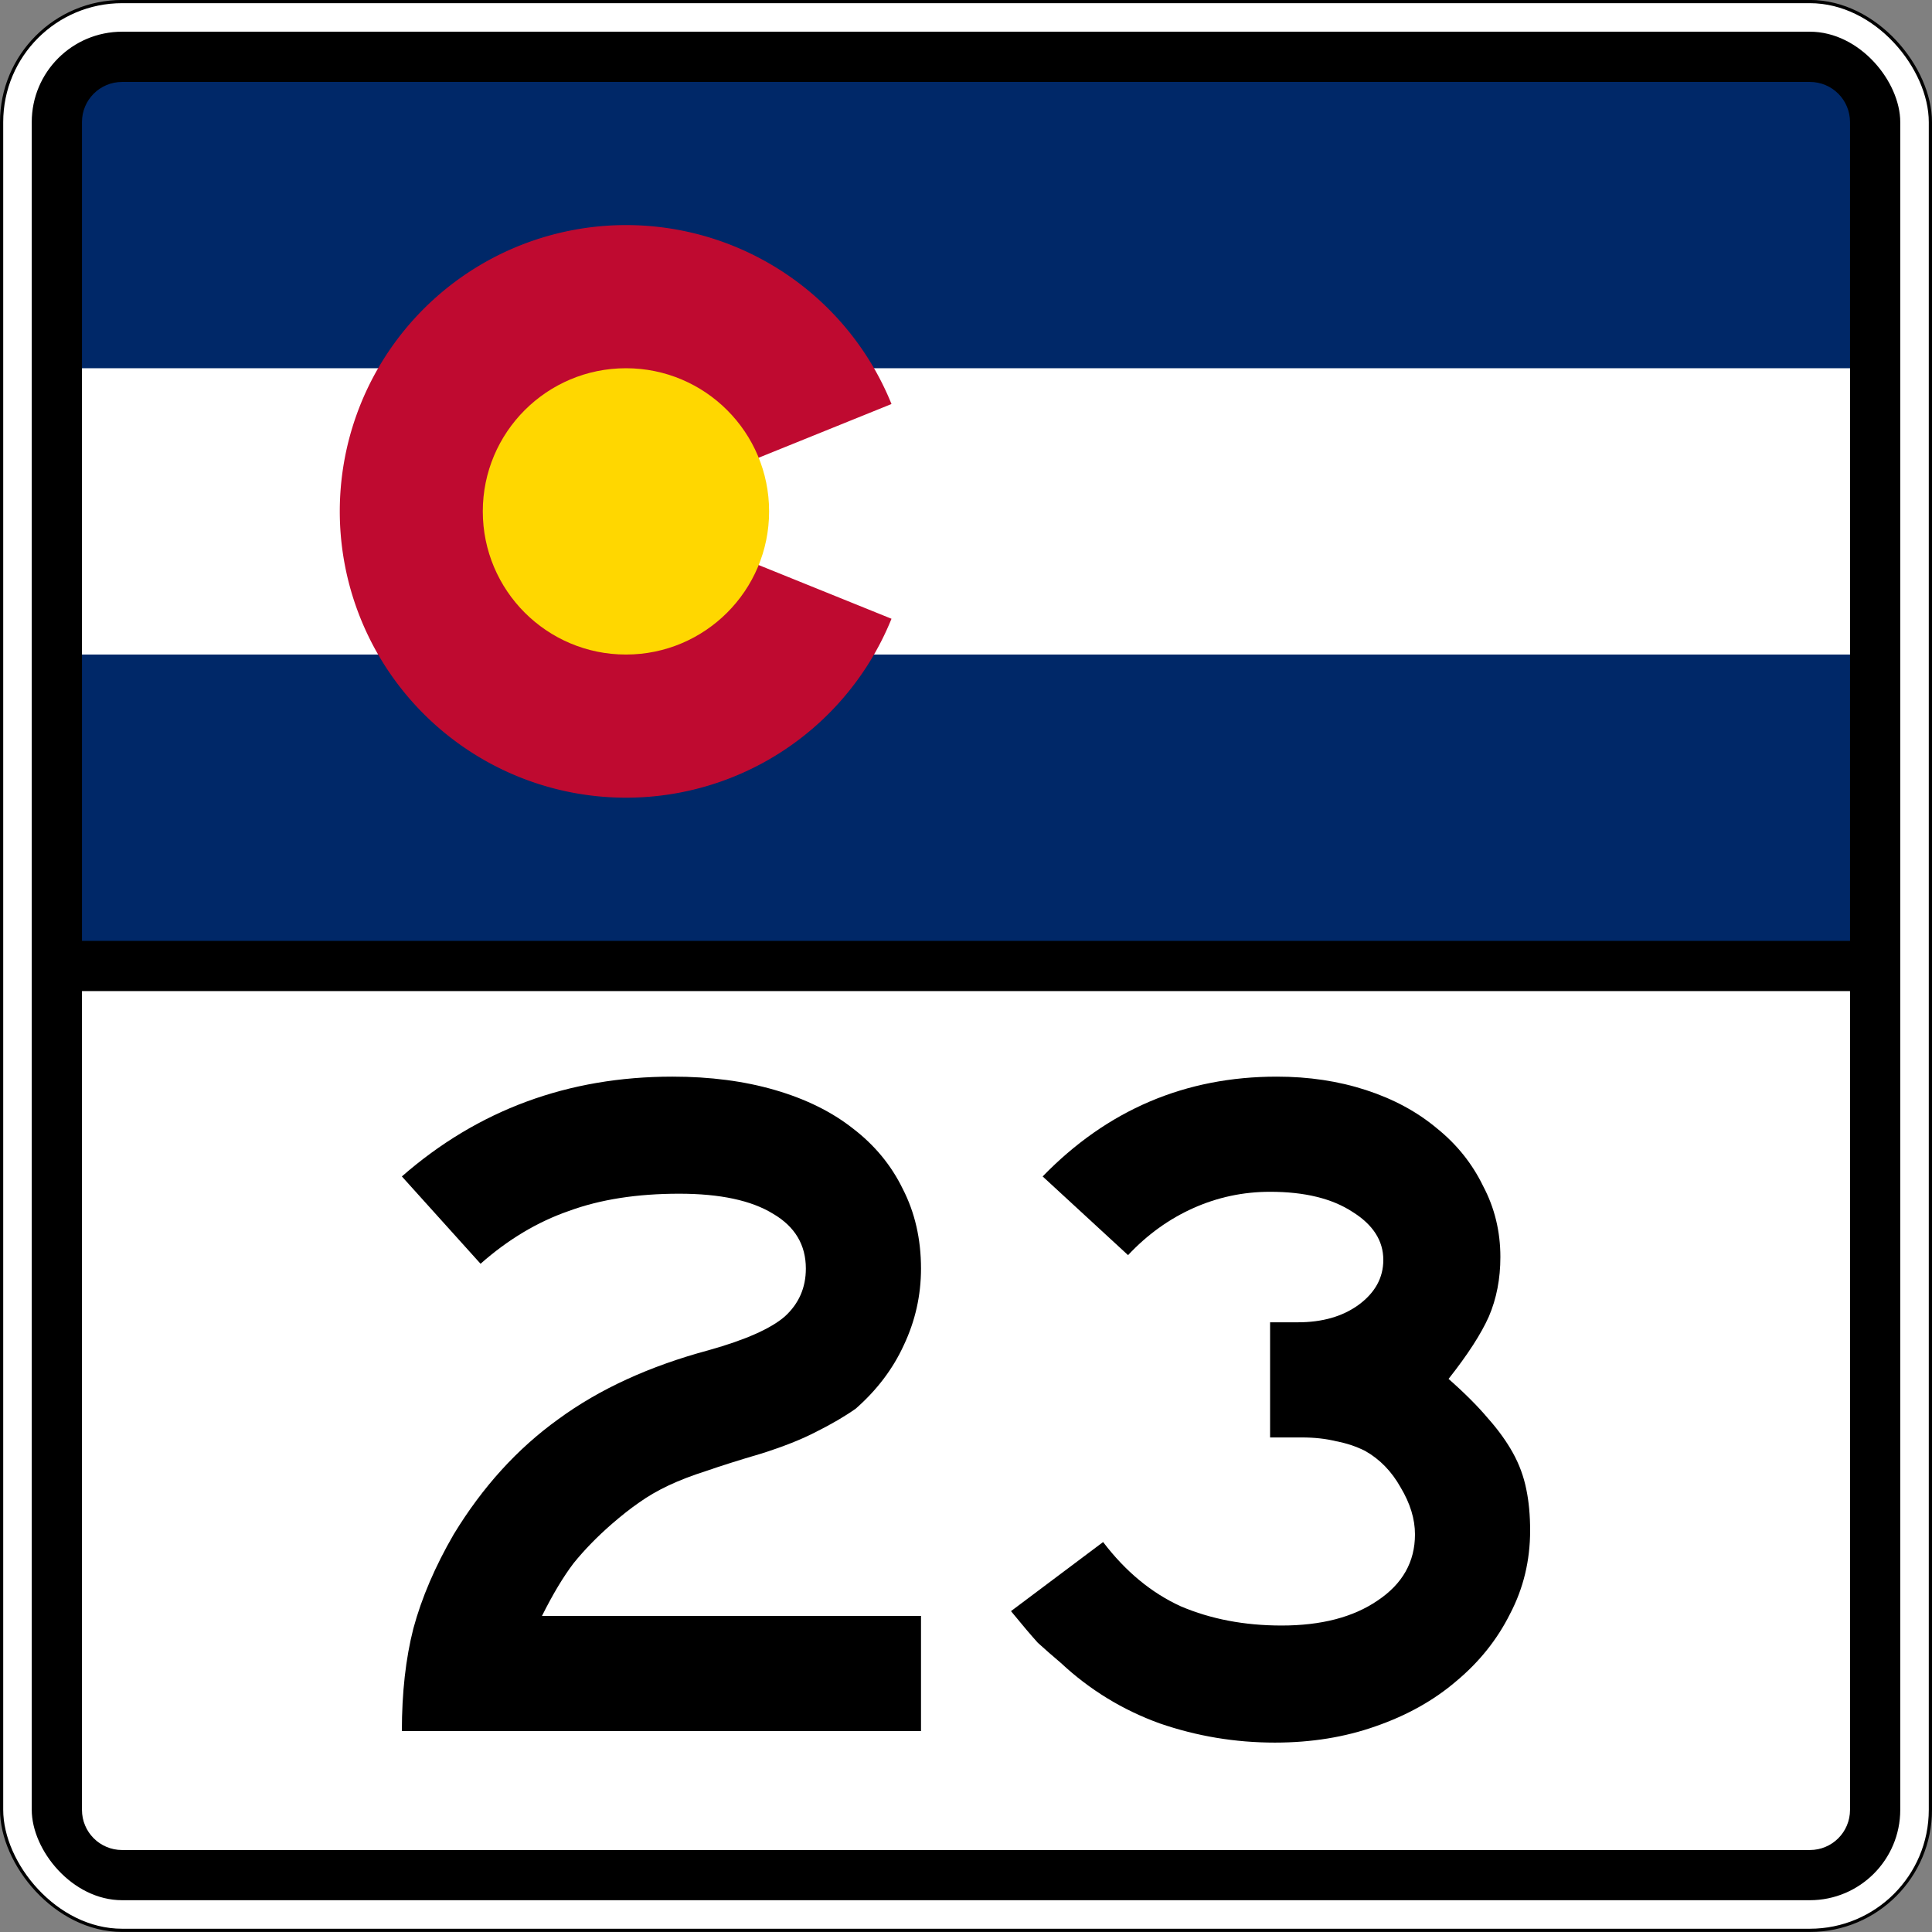
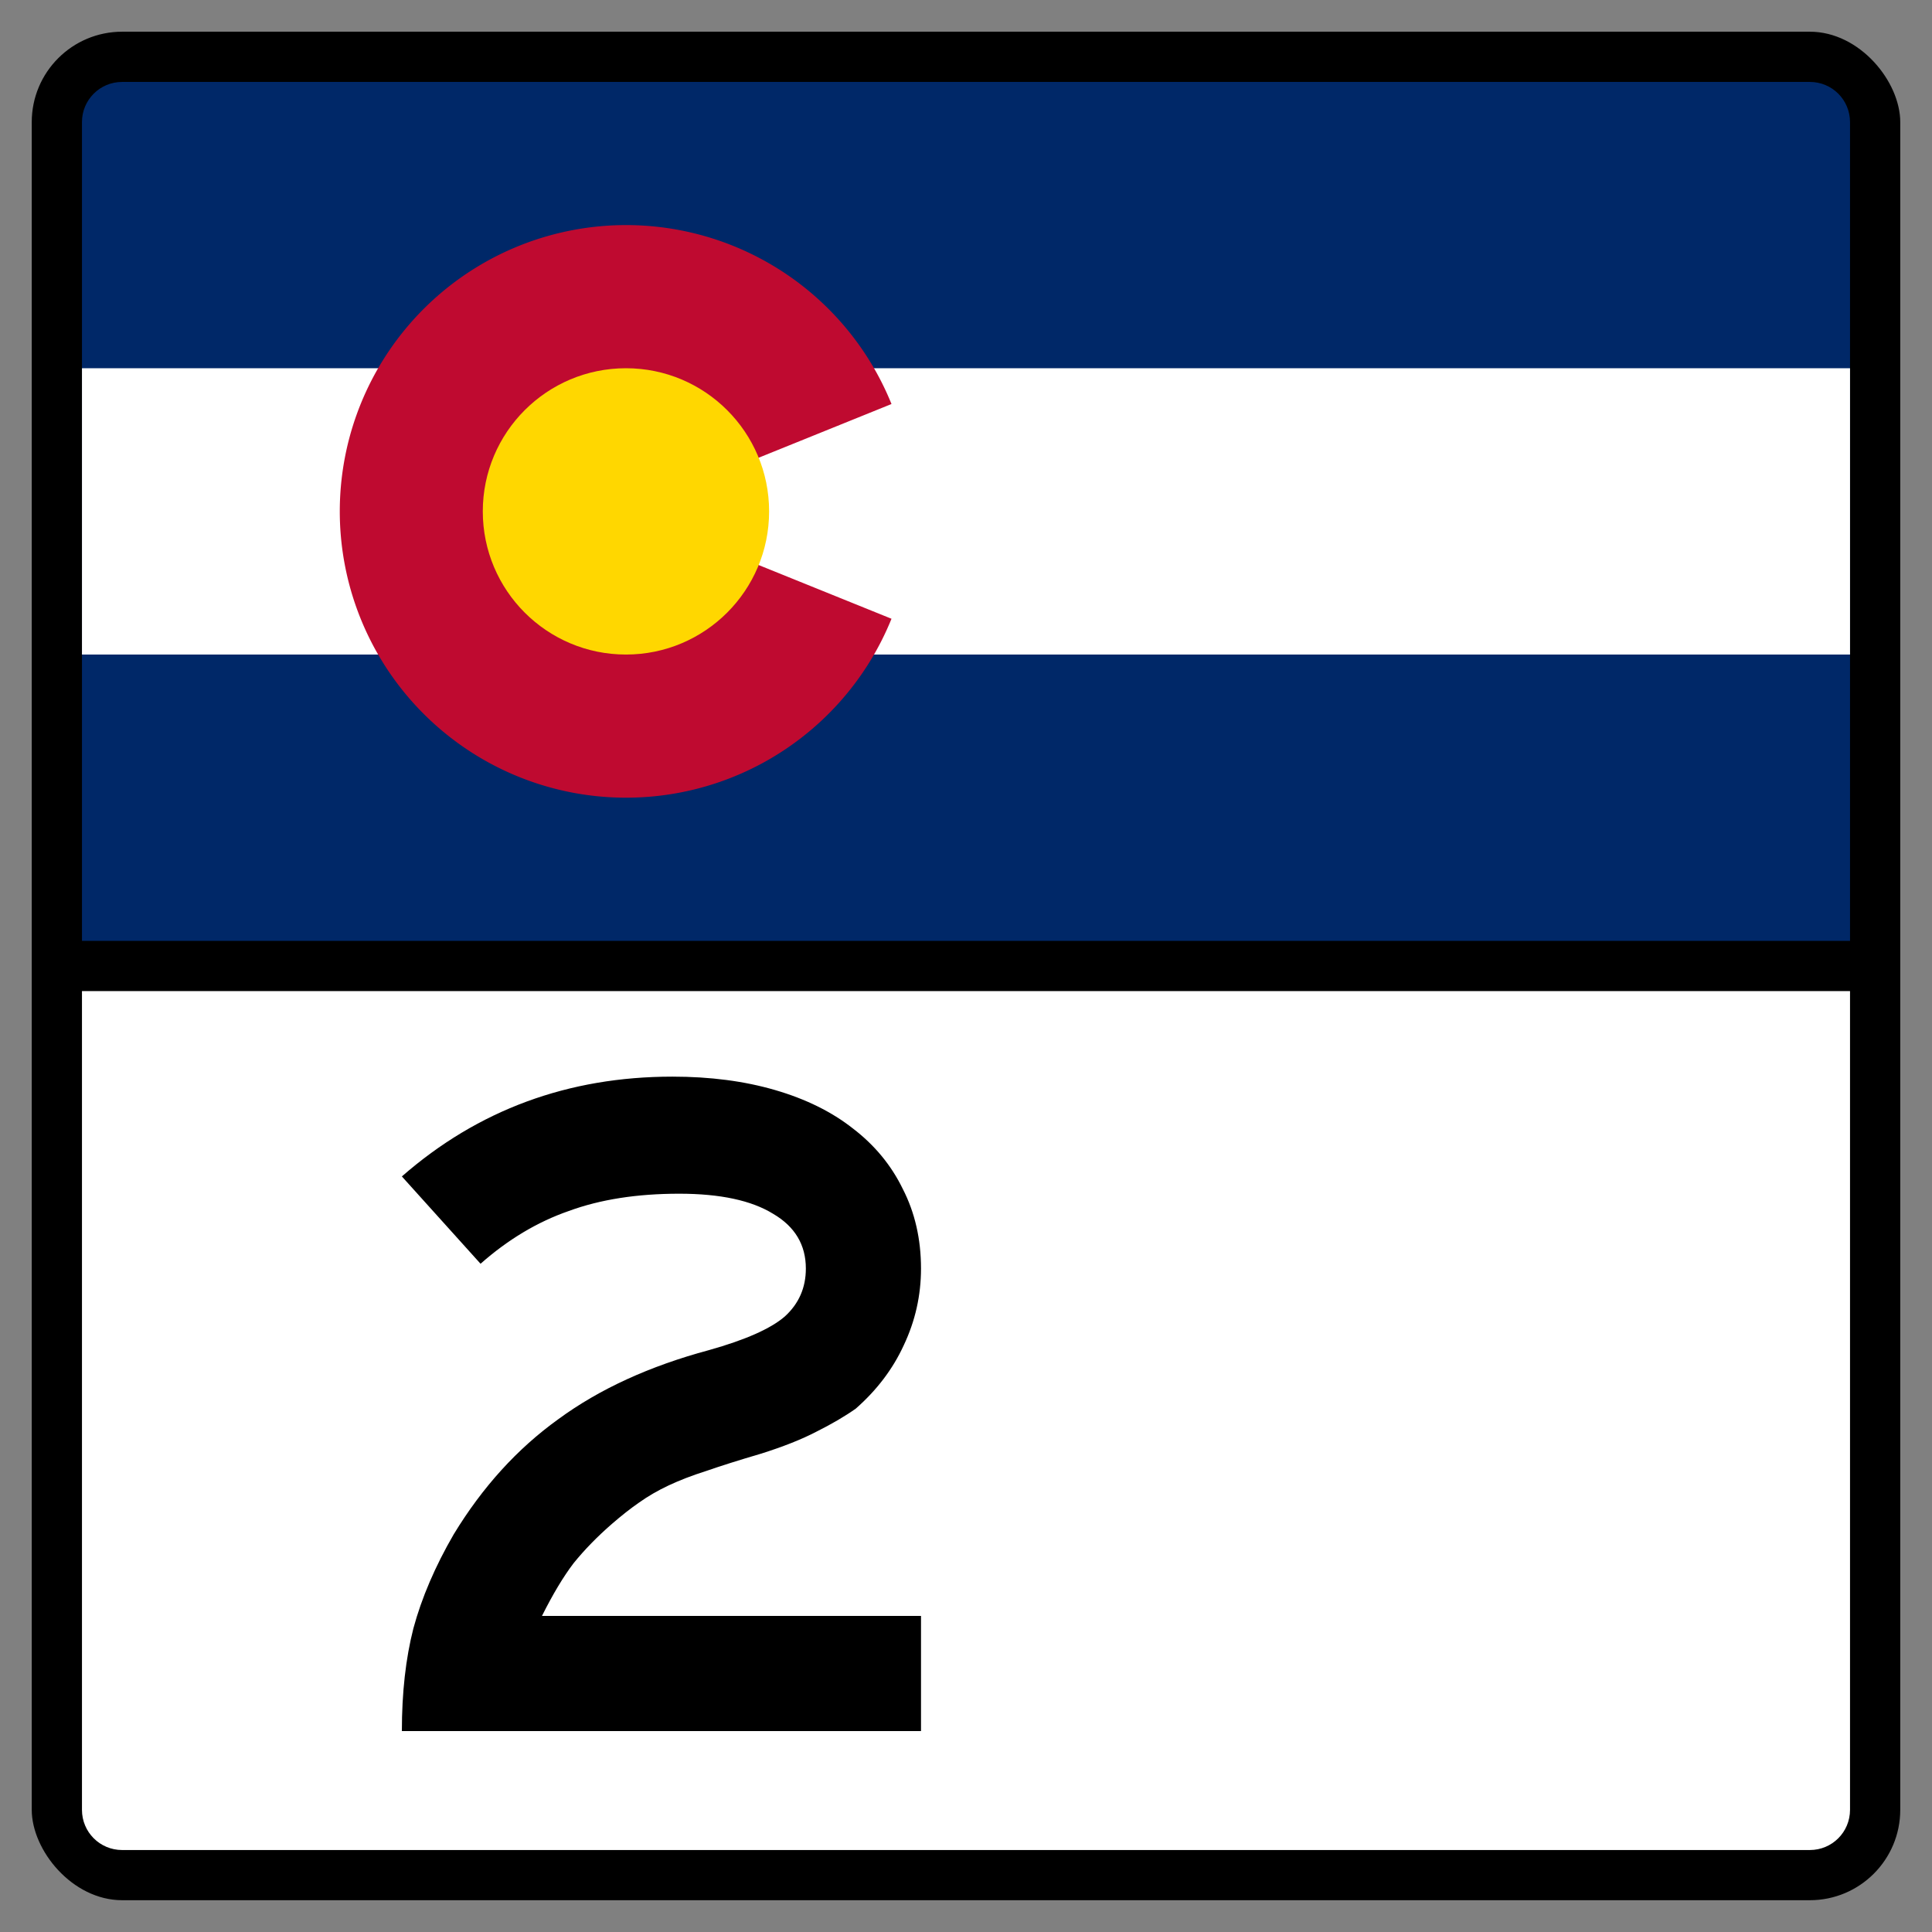
<svg xmlns="http://www.w3.org/2000/svg" version="1.1" width="601" height="601" id="svg2993">
  <rect width="100%" height="100%" fill="#808080" stroke="none" />
  <defs id="defs2995" />
  <g transform="translate(0.5,-451.875)" id="layer1">
    <g id="g3873">
-       <rect width="600" height="600" rx="37.5" ry="37.5" x="0" y="452.362" id="rect3001" style="color:#000000;fill:#ffffff;fill-opacity:1;fill-rule:nonzero;stroke:#000000;stroke-width:1;stroke-miterlimit:4;stroke-opacity:1;stroke-dasharray:none;marker:none;visibility:visible;display:inline;overflow:visible;enable-background:accumulate" />
      <rect width="581.25" height="581.25" rx="28.125" ry="28.125" x="9.375" y="461.737" id="rect3771" style="color:#000000;fill:#000000;fill-opacity:1;fill-rule:nonzero;stroke:none;stroke-width:3;marker:none;visibility:visible;display:inline;overflow:visible;enable-background:accumulate" />
      <path d="m 37.5,477.362 525,0 c 6.925,0 12.5,5.575 12.5,12.5 l 0,254.688 c 0,-0.01 0,0 0,0 l -550,0 0,0 0,-254.688 c 0,-6.925 5.575,-12.5 12.5,-12.5 z" id="rect4" style="fill:#002868" />
      <path d="m 25,566.425 550,0 0,89.062 -550,0 z" id="rect6" style="fill:#ffffff" />
      <path d="m 276.824,644.354 a 89.062,89.062 0 1 1 0,-66.797 l -82.605,33.398" id="path8" style="fill:#bf0a30" />
      <path d="m 238.75,610.956 c 0,24.594 -19.937,44.531 -44.531,44.531 -24.594,0 -44.531,-19.937 -44.531,-44.531 0,-24.594 19.937,-44.531 44.531,-44.531 24.594,0 44.531,19.937 44.531,44.531 z" id="circle10" style="fill:#ffd700" />
      <path d="m 37.5,1027.375 525,0 c 6.925,0 12.5,-5.575 12.5,-12.5 l 0,-254.688 c 0,0.01 0,0 0,0 l -550,0 0,0 0,254.688 c 0,6.925 5.575,12.5 12.5,12.5 z" id="path3817" style="fill:#ffffff;fill-opacity:1" />
    </g>
    <g id="text3889" style="font-size:298.507px;font-style:normal;font-variant:normal;font-weight:normal;font-stretch:normal;text-align:center;line-height:100%;letter-spacing:0px;word-spacing:0px;writing-mode:lr-tb;text-anchor:middle;fill:#000000;fill-opacity:1;stroke:none;font-family:Roadgeek 2005 Series C;-inkscape-font-specification:Roadgeek 2005 Series C">
      <path d="m 124.513,990.375 c -1e-5,-11.94 1.194,-22.587 3.582,-31.94 2.587,-9.552 6.766,-19.303 12.537,-29.254 8.955,-14.726 19.801,-26.667 32.537,-35.821 12.736,-9.353 28.358,-16.517 46.866,-21.493 11.343,-3.184 19.204,-6.667 23.582,-10.448 4.378,-3.98 6.567,-8.955 6.567,-14.925 -1.4e-4,-7.363 -3.383,-13.035 -10.149,-17.015 -6.766,-4.179 -16.518,-6.268 -29.254,-6.269 -13.134,1.7e-4 -24.577,1.791 -34.328,5.373 -9.751,3.383 -18.906,8.856 -27.463,16.418 l -24.478,-27.164 c 23.682,-20.696 51.741,-31.045 84.179,-31.045 11.741,2e-4 22.388,1.393 31.94,4.179 9.552,2.786 17.612,6.766 24.179,11.94 6.766,5.174 11.94,11.443 15.522,18.806 3.781,7.363 5.671,15.622 5.672,24.776 -1.8e-4,8.358 -1.791,16.319 -5.373,23.881 -3.383,7.363 -8.358,13.93 -14.925,19.701 -3.383,2.388 -7.463,4.776 -12.239,7.164 -4.577,2.388 -10.348,4.677 -17.313,6.866 -6.766,1.99 -12.438,3.781 -17.015,5.373 -4.378,1.393 -8.259,2.886 -11.642,4.478 -3.383,1.592 -6.468,3.383 -9.254,5.373 -2.587,1.791 -5.373,3.98 -8.358,6.567 -4.577,3.98 -8.557,8.06 -11.94,12.239 -3.184,4.179 -6.468,9.652 -9.851,16.418 l 117.91,0 0,35.821 -161.493,0" id="path4351" style="fill:#000000;font-family:Roadgeek 2005 Series E;-inkscape-font-specification:Roadgeek 2005 Series E" />
-       <path d="m 475.487,927.987 c -1.7e-4,9.353 -2.09,18.01 -6.269,25.97 -3.98,7.96 -9.552,14.925 -16.716,20.896 -6.965,5.97 -15.324,10.647 -25.075,14.03 -9.552,3.383 -20,5.075 -31.343,5.075 -12.338,0 -24.279,-1.99 -35.821,-5.97 -11.542,-4.179 -21.791,-10.448 -30.746,-18.806 -2.587,-2.189 -4.975,-4.279 -7.164,-6.269 -1.99,-2.189 -4.776,-5.473 -8.358,-9.851 l 28.657,-21.493 c 6.965,9.154 15.025,15.821 24.179,20 9.353,3.98 19.801,5.97 31.343,5.97 12.338,3e-5 22.288,-2.587 29.851,-7.761 7.761,-5.174 11.642,-12.04 11.642,-20.597 -1.4e-4,-4.776 -1.493,-9.652 -4.478,-14.627 -2.786,-4.975 -6.468,-8.756 -11.045,-11.343 -2.786,-1.393 -5.771,-2.388 -8.955,-2.985 -3.184,-0.796 -6.766,-1.194 -10.746,-1.194 l -9.851,0 0,-35.821 8.657,0 c 7.562,1.3e-4 13.831,-1.791 18.806,-5.373 5.174,-3.781 7.761,-8.458 7.761,-14.03 -1.3e-4,-5.97 -3.184,-10.945 -9.552,-14.925 -6.368,-4.179 -14.925,-6.268 -25.672,-6.269 -8.358,1.7e-4 -16.318,1.692 -23.881,5.075 -7.562,3.383 -14.328,8.259 -20.299,14.627 l -26.567,-24.478 c 20.099,-20.696 44.378,-31.045 72.836,-31.045 9.95,2e-4 19.204,1.393 27.761,4.179 8.557,2.786 15.92,6.766 22.09,11.94 6.169,4.975 10.945,10.945 14.328,17.91 3.582,6.766 5.373,14.13 5.373,22.09 -1.7e-4,6.766 -1.194,12.935 -3.582,18.507 -2.388,5.373 -6.567,11.841 -12.537,19.403 4.975,4.378 9.055,8.458 12.239,12.239 3.184,3.582 5.771,7.164 7.761,10.746 1.99,3.582 3.383,7.363 4.179,11.343 0.796,3.781 1.194,8.06 1.194,12.836" id="path4353" style="fill:#000000;font-family:Roadgeek 2005 Series E;-inkscape-font-specification:Roadgeek 2005 Series E" />
    </g>
  </g>
</svg>